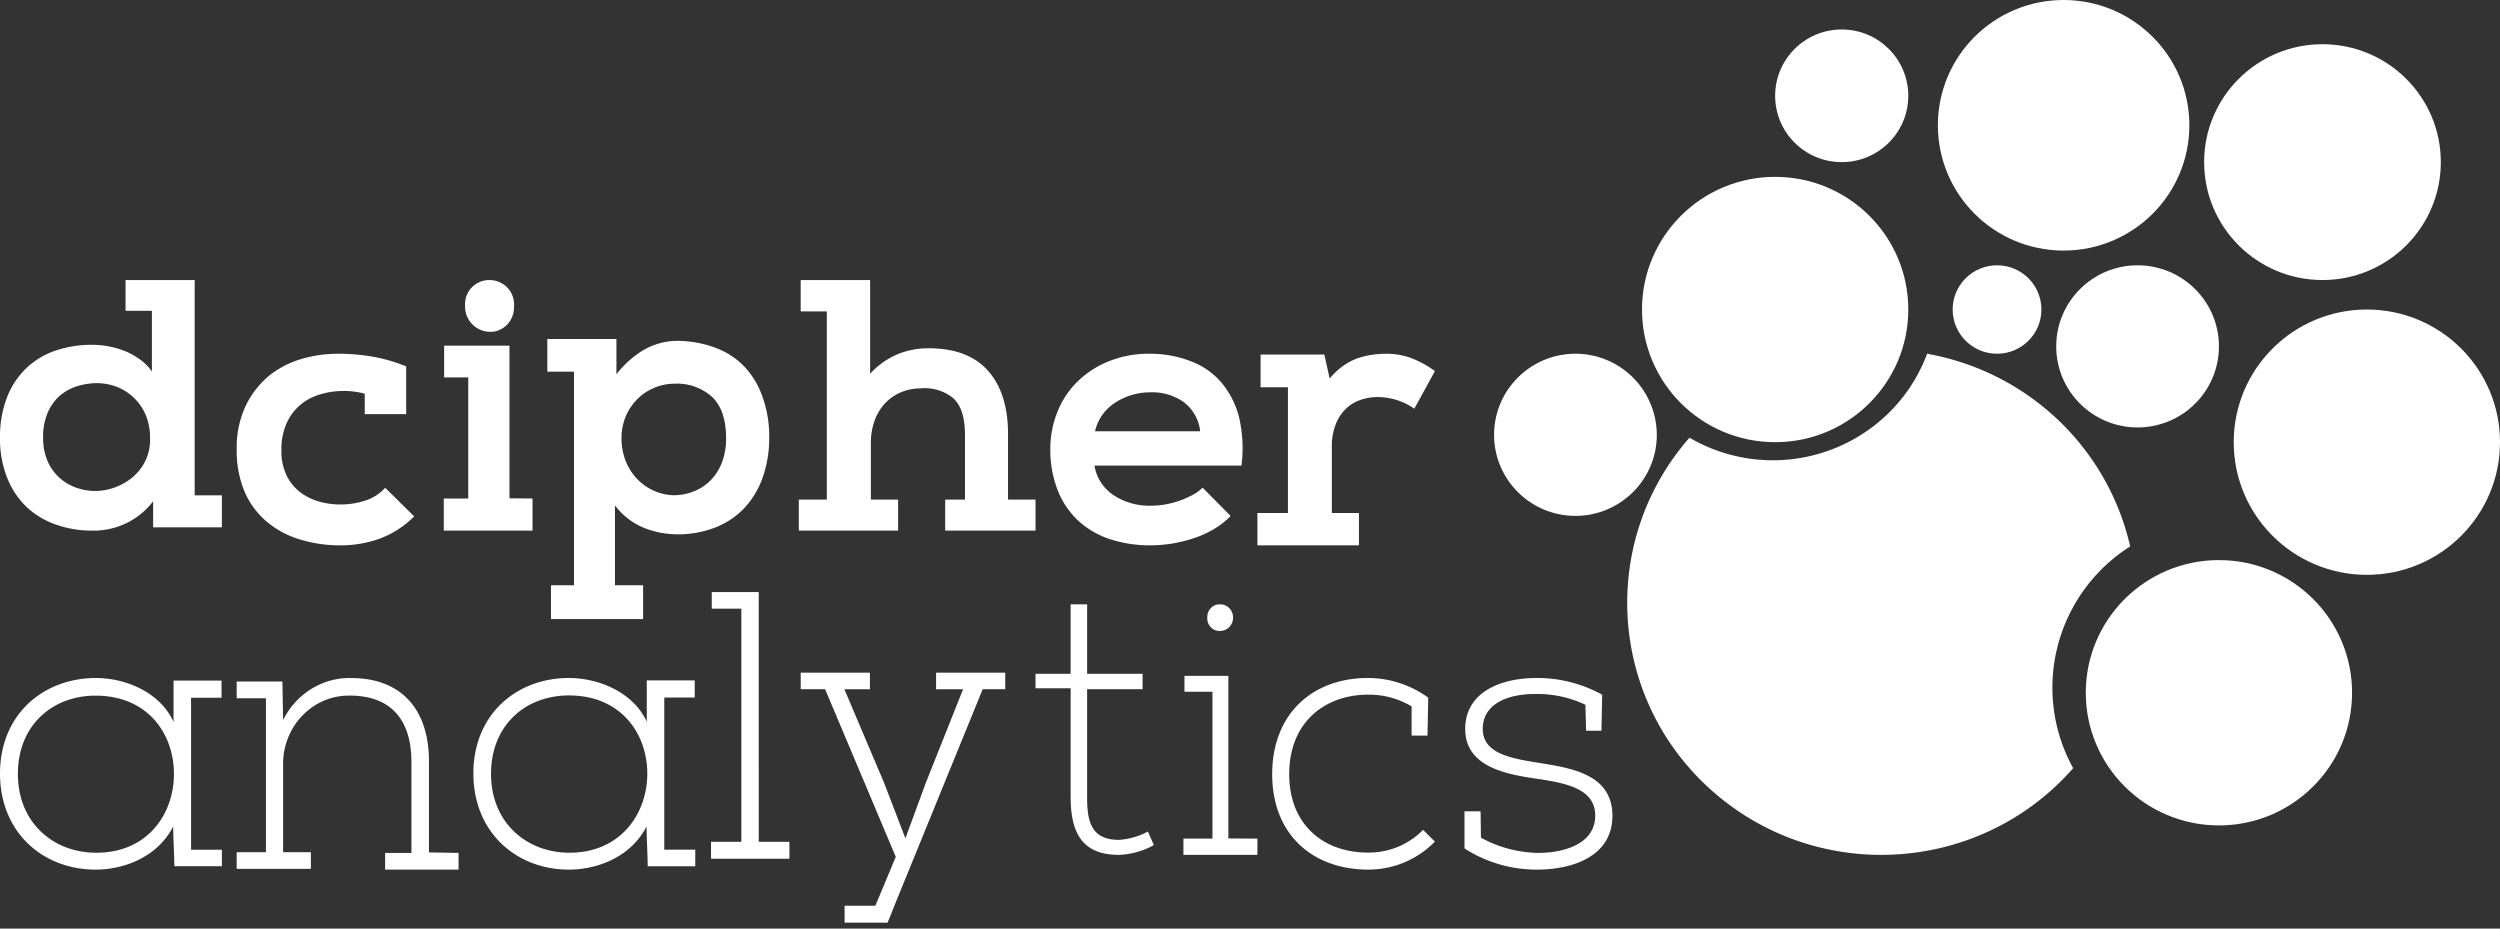
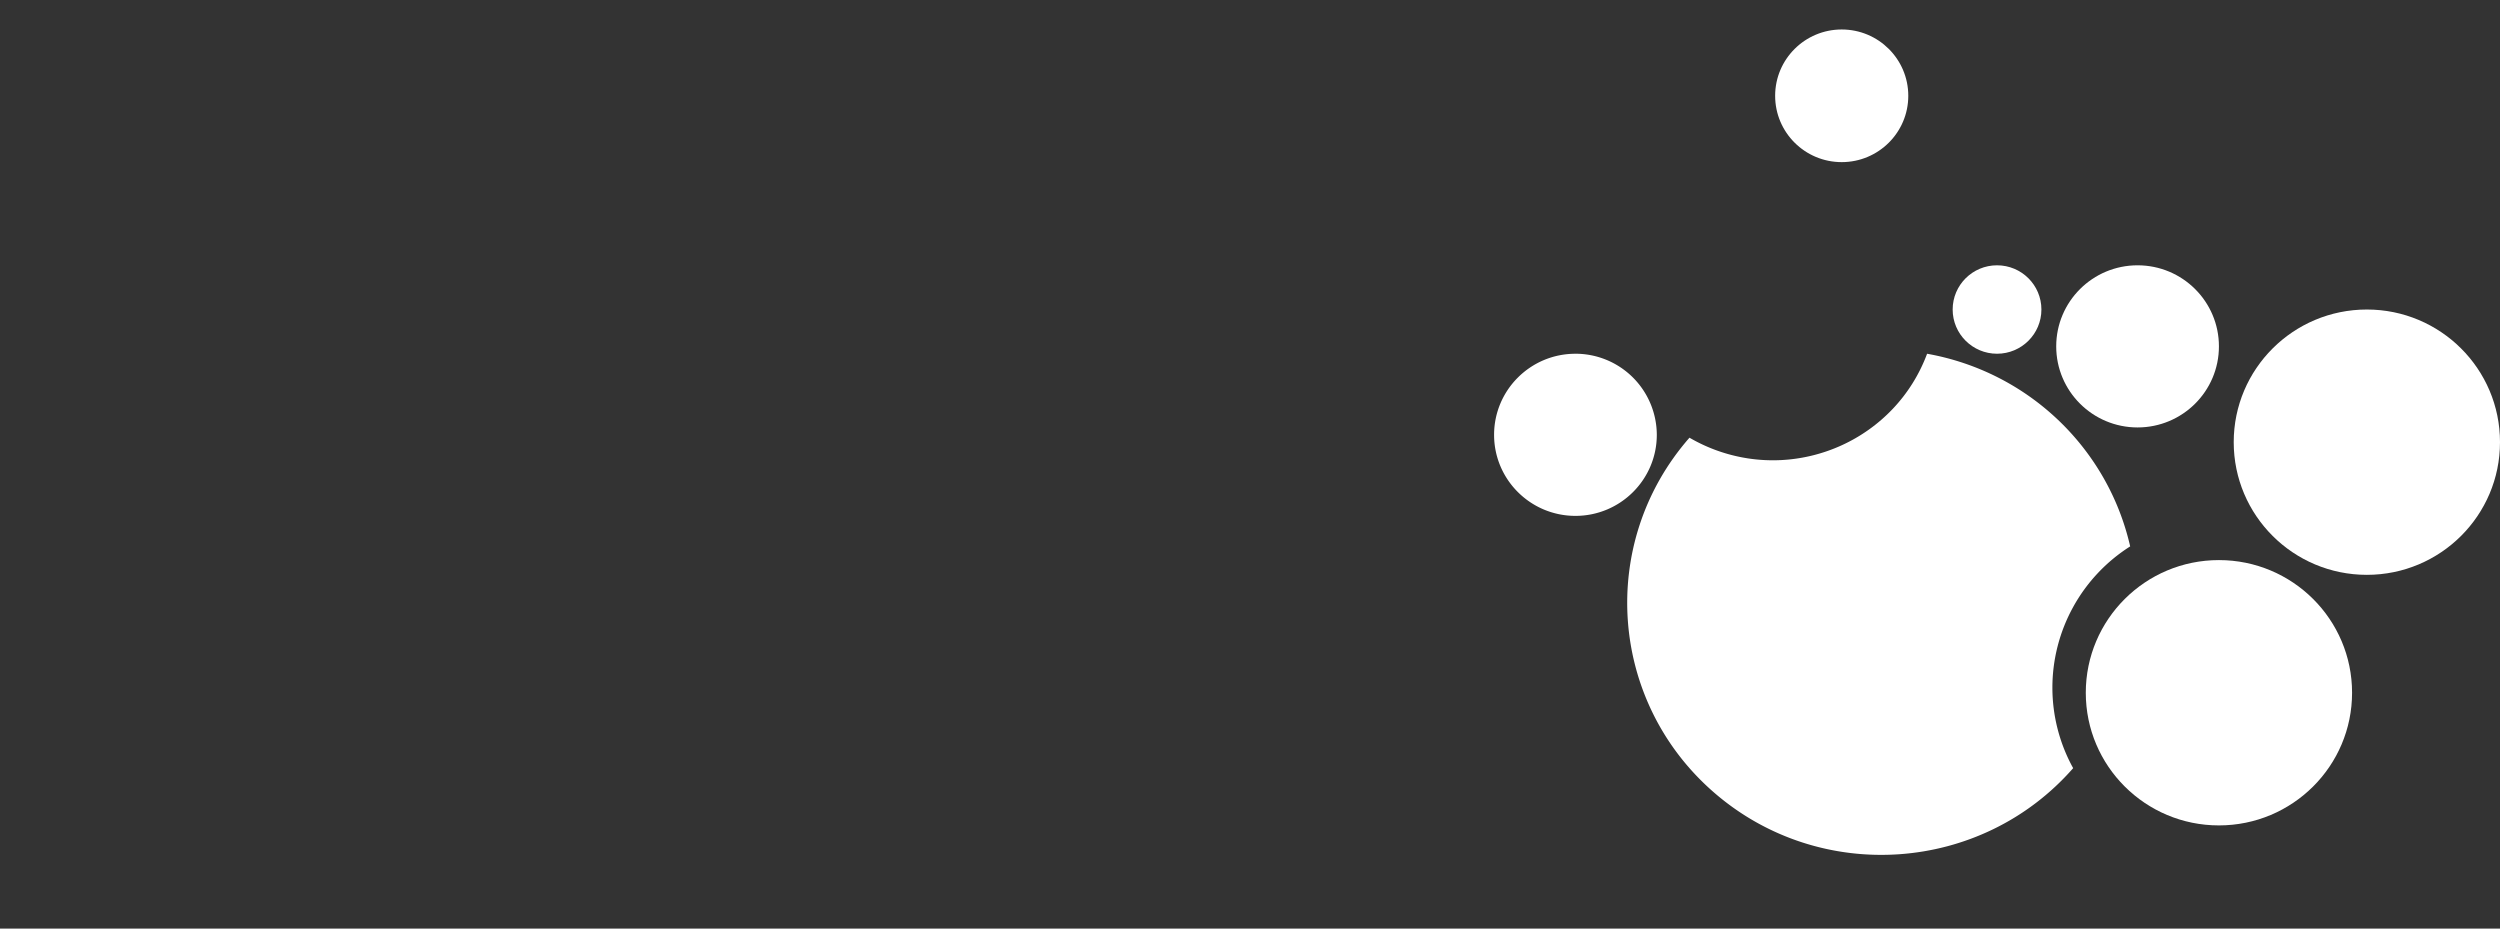
<svg xmlns="http://www.w3.org/2000/svg" width="140" height="52" viewBox="0 0 140 52">
  <rect x="0" y="0" width="140" height="52" fill="#333333" stroke="none" />
  <g fill="#FFF" fill-rule="nonzero">
-     <path d="M10.902 27.736V15.683H7.031v1.721h1.475v3.404a2.62 2.62 0 0 0-.656-.669 3.985 3.985 0 0 0-.82-.466 5.025 5.025 0 0 0-1.884-.364 6.305 6.305 0 0 0-1.999.312c-.61.198-1.168.53-1.639.964a4.53 4.53 0 0 0-1.098 1.62A6.158 6.158 0 0 0 0 24.528c-.012.77.128 1.532.41 2.249.242.612.61 1.163 1.086 1.62.471.438 1.028.77 1.639.981.647.227 1.331.34 2.02.336a4.183 4.183 0 0 0 3.42-1.64v1.458h3.851v-1.795h-1.524zM8.125 25.84c-.18.357-.435.668-.746.924-.295.239-.631.421-.991.547a3.15 3.15 0 0 1-2.172-.02 2.817 2.817 0 0 1-.934-.58 2.704 2.704 0 0 1-.635-.932 3.29 3.29 0 0 1-.233-1.284 3.41 3.41 0 0 1 .246-1.357c.147-.357.368-.681.65-.944.284-.248.615-.438.976-.556a3.8 3.8 0 0 1 1.167-.182c.357.004.71.069 1.045.19.733.276 1.323.831 1.639 1.54.184.426.274.887.266 1.35.016.45-.078.899-.278 1.304zM21.57 27.316a2.54 2.54 0 0 1-1.153.728 4.487 4.487 0 0 1-2.48.063c-.384-.1-.747-.27-1.068-.5a2.68 2.68 0 0 1-.804-.948 3.16 3.16 0 0 1-.307-1.464c-.009-.47.072-.935.243-1.372a2.873 2.873 0 0 1 1.71-1.664c.41-.15.842-.237 1.282-.257.483-.03.966.02 1.432.145v1.144h2.321v-2.674a9.049 9.049 0 0 0-1.859-.54c-.654-.113-1.32-.171-1.988-.167-.692 0-1.38.104-2.043.3a5.226 5.226 0 0 0-1.817.956 5.02 5.02 0 0 0-1.282 1.663 5.464 5.464 0 0 0-.5 2.454c-.017.82.137 1.634.457 2.391.282.64.71 1.21 1.253 1.664a5.197 5.197 0 0 0 1.846.977c.731.22 1.492.329 2.257.325a6.418 6.418 0 0 0 2.189-.375 5.38 5.38 0 0 0 1.936-1.247l-1.624-1.602zM28.363 16.058a1.403 1.403 0 0 0-.967-.375c-.344 0-.673.13-.931.367-.29.27-.443.658-.42 1.062-.019.4.138.789.42 1.062.262.258.61.405.97.409.732.016 1.335-.588 1.35-1.352v-.078a1.359 1.359 0 0 0-.422-1.095zm.168 11.847v-8.546h-3.66v1.777h1.35v6.78h-1.369v1.798h4.97v-1.797l-1.291-.012zM42.695 22.21a4.709 4.709 0 0 0-1.01-1.682 4.288 4.288 0 0 0-1.59-1.04 6.196 6.196 0 0 0-2.046-.399 3.784 3.784 0 0 0-2.047.535c-.57.349-1.073.803-1.482 1.337v-.875-.547-.555h-3.87v1.83h1.495v11.96h-1.29v1.893h5.159v-1.893h-1.576v-4.472c.426.564.99 1.001 1.637 1.262a5.086 5.086 0 0 0 1.834.358 5.718 5.718 0 0 0 2.138-.38 4.47 4.47 0 0 0 1.637-1.093 4.835 4.835 0 0 0 1.032-1.725c.25-.727.372-1.497.36-2.271a6.53 6.53 0 0 0-.38-2.242zm-2.26 3.673c-.139.374-.352.711-.626.997-.266.274-.59.492-.942.631a3.042 3.042 0 0 1-1.174.223 2.969 2.969 0 0 1-1.998-.896 3.142 3.142 0 0 1-.643-.989 3.35 3.35 0 0 1-.246-1.312 3.102 3.102 0 0 1 .254-1.262c.16-.366.393-.694.676-.968a2.91 2.91 0 0 1 .953-.61c.344-.138.713-.21 1.085-.21a2.934 2.934 0 0 1 2.109.745c.516.5.778 1.262.778 2.326.004.45-.07.9-.226 1.325zM56.45 27.978v-3.676c0-1.512-.373-2.692-1.117-3.534-.744-.841-1.856-1.266-3.345-1.266-.585 0-1.162.11-1.702.327a4.346 4.346 0 0 0-1.56 1.103v-5.25h-3.888v1.757h1.464v10.54h-1.568v1.735h5.56v-1.736H48.77v-3.186a3.614 3.614 0 0 1 .18-1.156c.112-.351.292-.674.53-.96.239-.278.536-.503.87-.662.368-.171.77-.261 1.18-.265a2.545 2.545 0 0 1 1.839.539c.447.388.669 1.082.669 2.075v3.615h-1.108v1.736h5.06v-1.736h-1.54zM69.388 23.37a4.905 4.905 0 0 0-1.005-1.967 4.201 4.201 0 0 0-1.718-1.182 6.285 6.285 0 0 0-2.304-.411 5.96 5.96 0 0 0-2.242.411 5.346 5.346 0 0 0-1.751 1.12 4.882 4.882 0 0 0-1.132 1.675 5.536 5.536 0 0 0-.419 2.111c-.012.77.122 1.54.39 2.264a4.64 4.64 0 0 0 1.11 1.707 4.846 4.846 0 0 0 1.768 1.07 7.119 7.119 0 0 0 2.368.37 7.869 7.869 0 0 0 1.206-.102c.407-.07.809-.169 1.203-.3.39-.128.762-.297 1.11-.503a4.3 4.3 0 0 0 .943-.74l-1.571-1.585a2.227 2.227 0 0 1-.566.412 5.034 5.034 0 0 1-1.487.522c-.256.05-.516.075-.775.075a3.631 3.631 0 0 1-2.221-.63c-.54-.387-.9-.967-1.006-1.613h8.233a7.623 7.623 0 0 0-.134-2.704zm-8.065.782c.15-.671.57-1.26 1.165-1.626a3.574 3.574 0 0 1 1.935-.556 3.05 3.05 0 0 1 1.877.556c.516.4.843.984.91 1.626h-5.887zM79.115 20.085a3.98 3.98 0 0 0-1.552-.274 4.958 4.958 0 0 0-1.57.261 3.623 3.623 0 0 0-1.53 1.13l-.3-1.35h-3.57v1.835h1.531v7.04h-1.71v1.813h5.687v-1.813h-1.518v-3.71c-.009-.417.06-.83.205-1.222.12-.33.308-.629.556-.877.23-.232.513-.405.82-.515.317-.113.65-.168.984-.168.35 0 .702.055 1.04.156.363.11.705.278 1.013.497l1.154-2.108c-.38-.282-.8-.514-1.24-.695zM10.7 47.585v-8.511h1.705v-.959H9.719v2.312c-.746-1.64-2.643-2.459-4.37-2.459C2.41 37.981 0 40.02 0 43.318c0 3.3 2.408 5.38 5.35 5.38 1.641 0 3.495-.735 4.348-2.416 0 .567.064 1.68.064 2.227h2.664v-.924H10.7zm-5.308.168c-2.408 0-4.39-1.681-4.39-4.413s1.94-4.384 4.348-4.384c2.941 0 4.412 2.164 4.39 4.434-.02 2.198-1.47 4.363-4.348 4.363zM24.022 47.735v-5.096c0-2.93-1.556-4.67-4.38-4.67-1.593-.026-3.059.887-3.788 2.356l-.04-2.157h-2.56v.934h1.638v8.62h-1.638v.934h4.156v-.934h-1.556v-4.883c-.032-2.11 1.589-3.851 3.624-3.885h.123c2.21 0 3.439 1.274 3.439 3.715v5.095h-1.474v.934h4.114v-.934l-1.658-.03zM37.2 47.583v-8.52h1.705v-.96H36.22v2.314c-.746-1.628-2.656-2.449-4.361-2.449-2.942 0-5.35 2.041-5.35 5.344 0 3.303 2.408 5.386 5.35 5.386 1.64 0 3.495-.736 4.348-2.42 0 .569.064 1.684.064 2.231h2.664v-.926H37.2zm-5.307.169c-2.409 0-4.395-1.684-4.395-4.419 0-2.735 1.944-4.389 4.36-4.389 2.942 0 4.413 2.168 4.391 4.44-.03 2.2-1.5 4.368-4.356 4.368zM64.281 46.567a4.03 4.03 0 0 1-1.612.466c-1.534 0-1.79-.994-1.79-2.353v-6.084h3.107v-.864H60.88v-3.89h-.924v3.89h-1.967v.81h1.967v6.086c0 2.048.668 3.245 2.714 3.245a4.398 4.398 0 0 0 1.946-.548l-.334-.758zM68.363 33.845c-.376-.04-.713.247-.751.64-.004.033-.004.06-.004.093-.027.385.251.721.62.75a.387.387 0 0 0 .096 0c.39.012.716-.312.728-.721.011-.41-.298-.75-.69-.762zm.425 13.108v-9.106H66.33v.891h1.568v8.224h-1.626v.911h4.142v-.911l-1.626-.009zM79.692 46.472a4.243 4.243 0 0 1-3.085 1.272c-2.569 0-4.412-1.633-4.412-4.39 0-2.926 2.01-4.431 4.37-4.453a4.635 4.635 0 0 1 2.485.658v1.633h.89l.042-2.121a5.744 5.744 0 0 0-3.396-1.103c-3.045 0-5.343 1.972-5.343 5.387 0 3.414 2.298 5.343 5.384 5.343a5.2 5.2 0 0 0 3.728-1.569l-.663-.657zM86.123 42.71c-1.595-.25-3.089-.541-3.089-1.893 0-1.351 1.31-1.975 3.028-1.954.94-.005 1.869.2 2.72.603l.04 1.455h.86l.04-2.017a7.51 7.51 0 0 0-3.68-.936c-2.067 0-3.99.832-3.99 2.85 0 2.12 2.271 2.536 3.969 2.786 1.697.25 3.313.561 3.313 2.08-.02 1.663-1.902 2.079-3.211 2.079a6.87 6.87 0 0 1-3.19-.853l-.021-1.476h-.9v2.079a7.455 7.455 0 0 0 4.07 1.185c1.964 0 4.172-.728 4.213-2.953.041-2.453-2.434-2.744-4.172-3.035zM42.489 33.155h-2.63v.932h1.656V47.14h-1.698v.95h4.39v-.95H42.49zM52.421 37.67v.927h1.512l-2.092 5.252-1.139 3.101-1.18-3.08-2.237-5.273h1.43v-.928H44.84v.928h1.367l3.956 9.387-.634 1.519-.51 1.219h-1.722v.949h2.406l.385-.95h-.004l.497-1.218 1.272-3.118 3.177-7.788h1.263v-.928z" />
    <ellipse cx="124.26" cy="38.794" rx="7.456" ry="7.429" />
-     <path d="M115.562 0c-3.89 0-7.041 3.14-7.041 7.016 0 3.875 3.152 7.016 7.041 7.016 3.89 0 7.042-3.14 7.042-7.016 0-3.875-3.153-7.016-7.042-7.016z" />
    <ellipse cx="119.704" cy="19.397" rx="4.556" ry="4.54" />
    <ellipse cx="132.544" cy="24.762" rx="7.456" ry="7.429" />
    <ellipse cx="103.136" cy="5.365" rx="3.728" ry="3.714" />
-     <ellipse cx="130.059" cy="9.079" rx="6.627" ry="6.603" />
    <ellipse cx="111.834" cy="17.333" rx="2.485" ry="2.476" />
    <path d="M88.225 19.81c-2.515 0-4.556 2.033-4.556 4.54 0 2.505 2.04 4.539 4.556 4.539 2.515 0 4.556-2.034 4.556-4.54a4.555 4.555 0 0 0-4.556-4.54z" />
-     <ellipse cx="99.408" cy="17.333" rx="7.456" ry="7.429" />
    <path d="M114.934 38.51a9.372 9.372 0 0 1 4.356-7.912c-1.264-5.535-5.741-9.784-11.373-10.788-1.762 4.73-7.059 7.145-11.825 5.398a9.26 9.26 0 0 1-1.481-.697c-5.155 5.884-4.52 14.796 1.414 19.904 5.933 5.112 14.921 4.482 20.072-1.398a9.331 9.331 0 0 1-1.163-4.506z" />
  </g>
</svg>